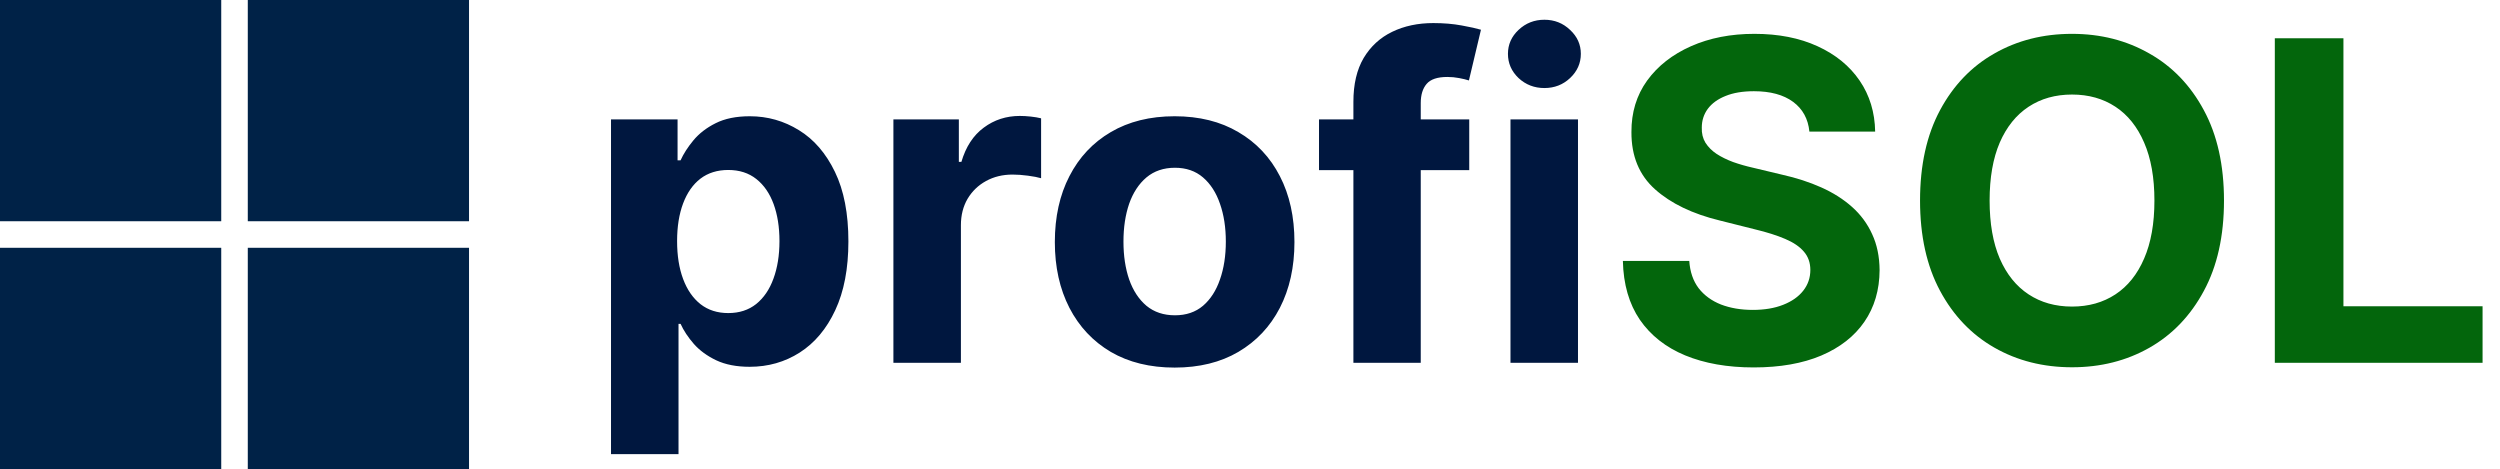
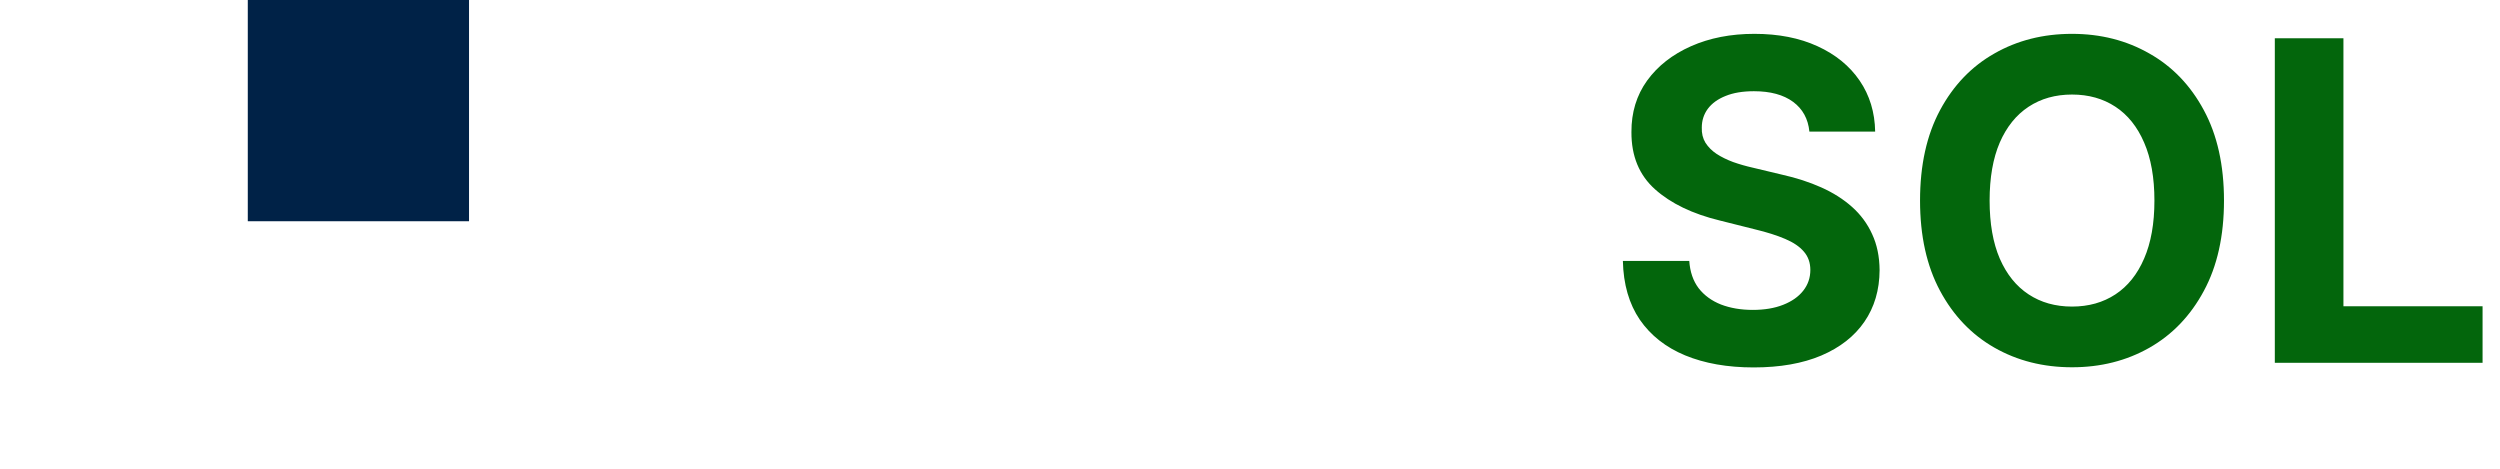
<svg xmlns="http://www.w3.org/2000/svg" width="565" height="106" viewBox="0 0 565 106" fill="none">
-   <path d="M138.088 102.629V26.99H153.13V36.23H153.811C154.479 34.749 155.446 33.245 156.712 31.717C158.001 30.165 159.672 28.876 161.726 27.849C163.803 26.799 166.381 26.273 169.461 26.273C173.473 26.273 177.173 27.324 180.564 29.425C183.954 31.502 186.664 34.642 188.694 38.844C190.723 43.022 191.738 48.263 191.738 54.566C191.738 60.703 190.747 65.884 188.765 70.11C186.807 74.312 184.133 77.499 180.743 79.672C177.376 81.821 173.604 82.895 169.426 82.895C166.465 82.895 163.946 82.406 161.869 81.427C159.816 80.448 158.132 79.218 156.819 77.738C155.506 76.234 154.503 74.718 153.811 73.19H153.345V102.629H138.088ZM153.023 54.495C153.023 57.766 153.476 60.619 154.384 63.054C155.291 65.49 156.604 67.388 158.323 68.749C160.042 70.086 162.132 70.754 164.591 70.754C167.074 70.754 169.175 70.074 170.894 68.713C172.613 67.328 173.914 65.418 174.798 62.983C175.705 60.523 176.159 57.694 176.159 54.495C176.159 51.319 175.717 48.526 174.834 46.114C173.95 43.703 172.649 41.817 170.93 40.456C169.211 39.095 167.098 38.414 164.591 38.414C162.108 38.414 160.007 39.071 158.287 40.384C156.592 41.697 155.291 43.56 154.384 45.971C153.476 48.383 153.023 51.224 153.023 54.495ZM201.909 82V26.99H216.7V36.588H217.273C218.276 33.174 219.959 30.595 222.323 28.852C224.687 27.085 227.408 26.202 230.488 26.202C231.253 26.202 232.076 26.25 232.96 26.345C233.843 26.441 234.619 26.572 235.288 26.739V40.277C234.571 40.062 233.58 39.871 232.315 39.704C231.05 39.536 229.892 39.453 228.841 39.453C226.597 39.453 224.591 39.942 222.824 40.921C221.081 41.876 219.697 43.213 218.67 44.932C217.667 46.652 217.166 48.633 217.166 50.878V82H201.909ZM265.47 83.074C259.907 83.074 255.096 81.893 251.037 79.529C247.002 77.141 243.886 73.823 241.689 69.573C239.493 65.299 238.394 60.344 238.394 54.71C238.394 49.027 239.493 44.061 241.689 39.811C243.886 35.537 247.002 32.218 251.037 29.855C255.096 27.467 259.907 26.273 265.47 26.273C271.033 26.273 275.832 27.467 279.867 29.855C283.926 32.218 287.054 35.537 289.25 39.811C291.447 44.061 292.545 49.027 292.545 54.71C292.545 60.344 291.447 65.299 289.25 69.573C287.054 73.823 283.926 77.141 279.867 79.529C275.832 81.893 271.033 83.074 265.47 83.074ZM265.541 71.256C268.072 71.256 270.185 70.54 271.881 69.107C273.576 67.65 274.853 65.669 275.713 63.162C276.596 60.655 277.038 57.802 277.038 54.602C277.038 51.403 276.596 48.55 275.713 46.043C274.853 43.536 273.576 41.554 271.881 40.098C270.185 38.641 268.072 37.913 265.541 37.913C262.987 37.913 260.838 38.641 259.095 40.098C257.376 41.554 256.075 43.536 255.191 46.043C254.332 48.55 253.902 51.403 253.902 54.602C253.902 57.802 254.332 60.655 255.191 63.162C256.075 65.669 257.376 67.65 259.095 69.107C260.838 70.54 262.987 71.256 265.541 71.256ZM332.048 26.99V38.45H298.096V26.99H332.048ZM305.868 82V23.014C305.868 19.027 306.644 15.72 308.196 13.094C309.772 10.467 311.921 8.498 314.642 7.185C317.364 5.871 320.456 5.215 323.918 5.215C326.258 5.215 328.395 5.394 330.329 5.752C332.287 6.11 333.743 6.432 334.698 6.719L331.976 18.18C331.38 17.988 330.639 17.809 329.756 17.642C328.896 17.475 328.013 17.392 327.106 17.392C324.861 17.392 323.297 17.917 322.414 18.967C321.531 19.994 321.089 21.439 321.089 23.301V82H305.868ZM341.369 82V26.99H356.625V82H341.369ZM349.033 19.898C346.765 19.898 344.819 19.146 343.195 17.642C341.595 16.114 340.796 14.288 340.796 12.163C340.796 10.062 341.595 8.259 343.195 6.755C344.819 5.227 346.765 4.463 349.033 4.463C351.301 4.463 353.235 5.227 354.835 6.755C356.458 8.259 357.27 10.062 357.27 12.163C357.27 14.288 356.458 16.114 354.835 17.642C353.235 19.146 351.301 19.898 349.033 19.898Z" fill="#00173F" />
  <path d="M408.923 29.747C408.636 26.858 407.407 24.614 405.234 23.014C403.061 21.415 400.113 20.615 396.388 20.615C393.857 20.615 391.72 20.973 389.977 21.689C388.234 22.382 386.897 23.349 385.966 24.59C385.059 25.832 384.605 27.24 384.605 28.816C384.557 30.129 384.832 31.275 385.429 32.254C386.05 33.233 386.897 34.081 387.972 34.797C389.046 35.49 390.288 36.098 391.696 36.624C393.105 37.125 394.609 37.555 396.209 37.913L402.799 39.489C405.998 40.205 408.935 41.16 411.609 42.354C414.283 43.548 416.599 45.016 418.557 46.759C420.515 48.502 422.031 50.555 423.105 52.919C424.203 55.283 424.765 57.993 424.788 61.049C424.765 65.537 423.618 69.429 421.35 72.724C419.106 75.995 415.859 78.538 411.609 80.353C407.383 82.143 402.285 83.039 396.316 83.039C390.395 83.039 385.238 82.131 380.845 80.317C376.475 78.502 373.061 75.816 370.602 72.259C368.166 68.677 366.889 64.248 366.77 58.972H381.776C381.943 61.431 382.647 63.484 383.889 65.132C385.154 66.755 386.837 67.985 388.939 68.82C391.064 69.632 393.463 70.038 396.137 70.038C398.764 70.038 401.044 69.656 402.978 68.892C404.935 68.128 406.452 67.066 407.526 65.705C408.6 64.344 409.138 62.78 409.138 61.013C409.138 59.366 408.648 57.981 407.669 56.859C406.714 55.736 405.306 54.781 403.443 53.993C401.605 53.206 399.349 52.489 396.674 51.845L388.688 49.839C382.504 48.335 377.621 45.983 374.04 42.784C370.459 39.584 368.68 35.275 368.704 29.855C368.68 25.414 369.862 21.534 372.249 18.215C374.661 14.896 377.968 12.306 382.17 10.444C386.372 8.581 391.147 7.65 396.495 7.65C401.939 7.65 406.69 8.581 410.749 10.444C414.832 12.306 418.008 14.896 420.276 18.215C422.544 21.534 423.714 25.378 423.786 29.747H408.923ZM502.621 45.327C502.621 53.325 501.105 60.13 498.073 65.74C495.064 71.351 490.958 75.637 485.753 78.598C480.572 81.534 474.746 83.003 468.276 83.003C461.757 83.003 455.908 81.522 450.727 78.562C445.546 75.601 441.451 71.316 438.442 65.705C435.434 60.094 433.93 53.301 433.93 45.327C433.93 37.328 435.434 30.523 438.442 24.913C441.451 19.302 445.546 15.028 450.727 12.091C455.908 9.13 461.757 7.65 468.276 7.65C474.746 7.65 480.572 9.13 485.753 12.091C490.958 15.028 495.064 19.302 498.073 24.913C501.105 30.523 502.621 37.328 502.621 45.327ZM486.899 45.327C486.899 40.145 486.123 35.776 484.571 32.218C483.043 28.661 480.882 25.963 478.089 24.125C475.295 22.286 472.024 21.367 468.276 21.367C464.527 21.367 461.256 22.286 458.463 24.125C455.669 25.963 453.496 28.661 451.944 32.218C450.416 35.776 449.652 40.145 449.652 45.327C449.652 50.508 450.416 54.877 451.944 58.434C453.496 61.992 455.669 64.69 458.463 66.528C461.256 68.367 464.527 69.286 468.276 69.286C472.024 69.286 475.295 68.367 478.089 66.528C480.882 64.69 483.043 61.992 484.571 58.434C486.123 54.877 486.899 50.508 486.899 45.327ZM514.109 82V8.653H529.616V69.214H561.061V82H514.109Z" fill="#03660C" />
-   <rect width="50" height="50" fill="#002247" />
  <rect x="56" width="50" height="50" fill="#002247" />
-   <rect y="56" width="50" height="50" fill="#002247" />
-   <rect x="56" y="56" width="50" height="50" fill="#002247" />
</svg>